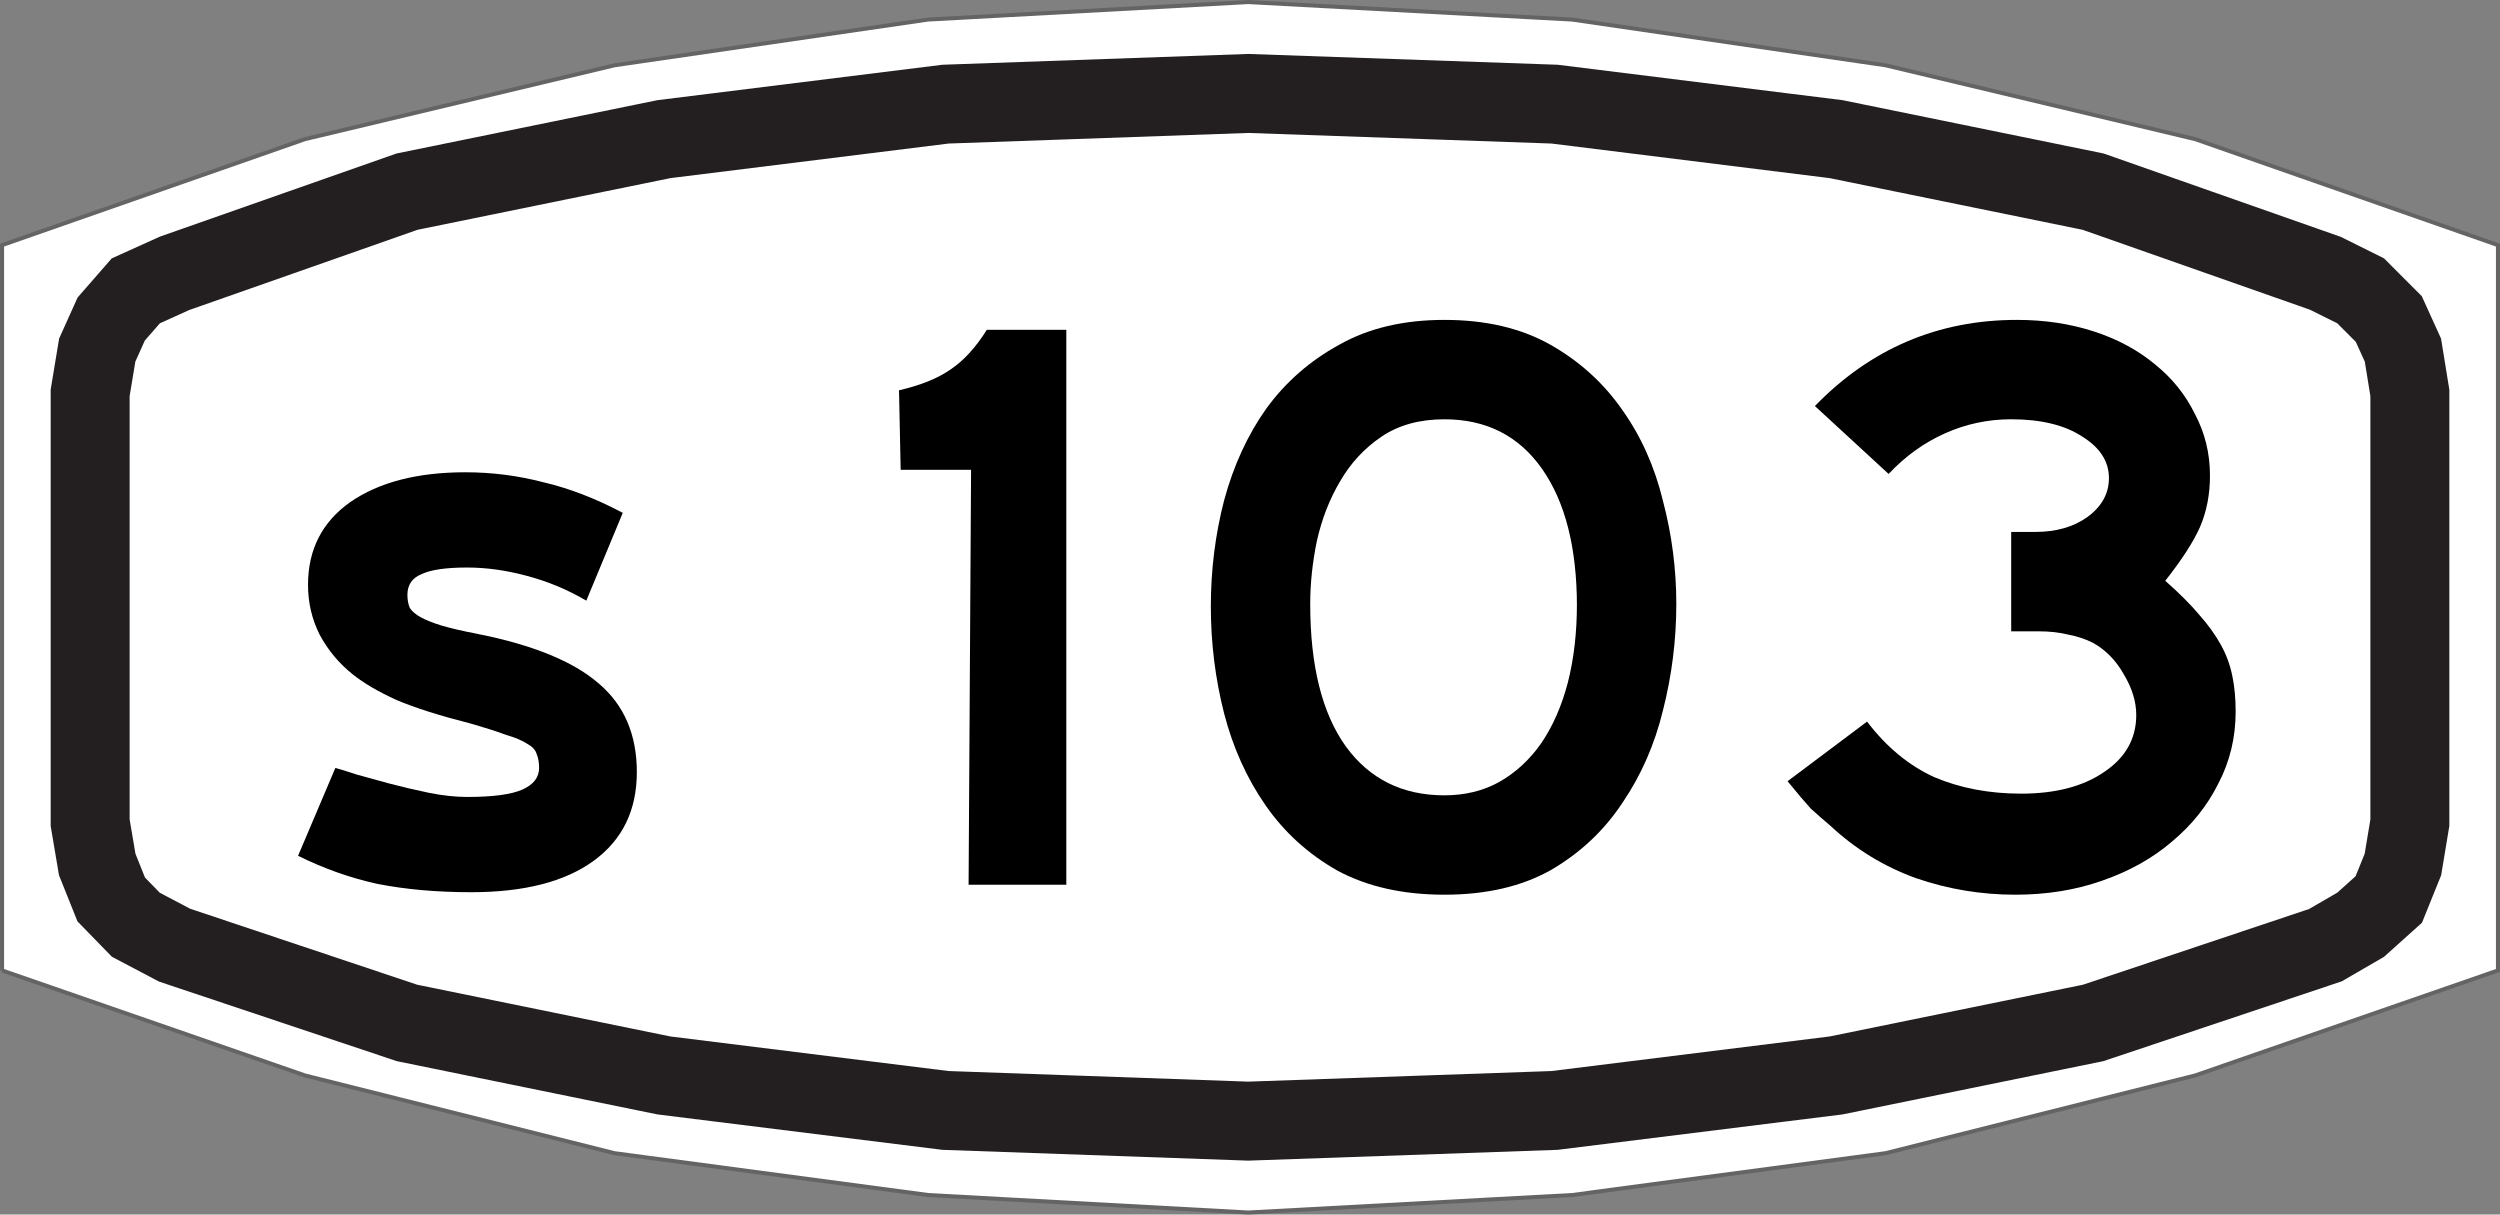
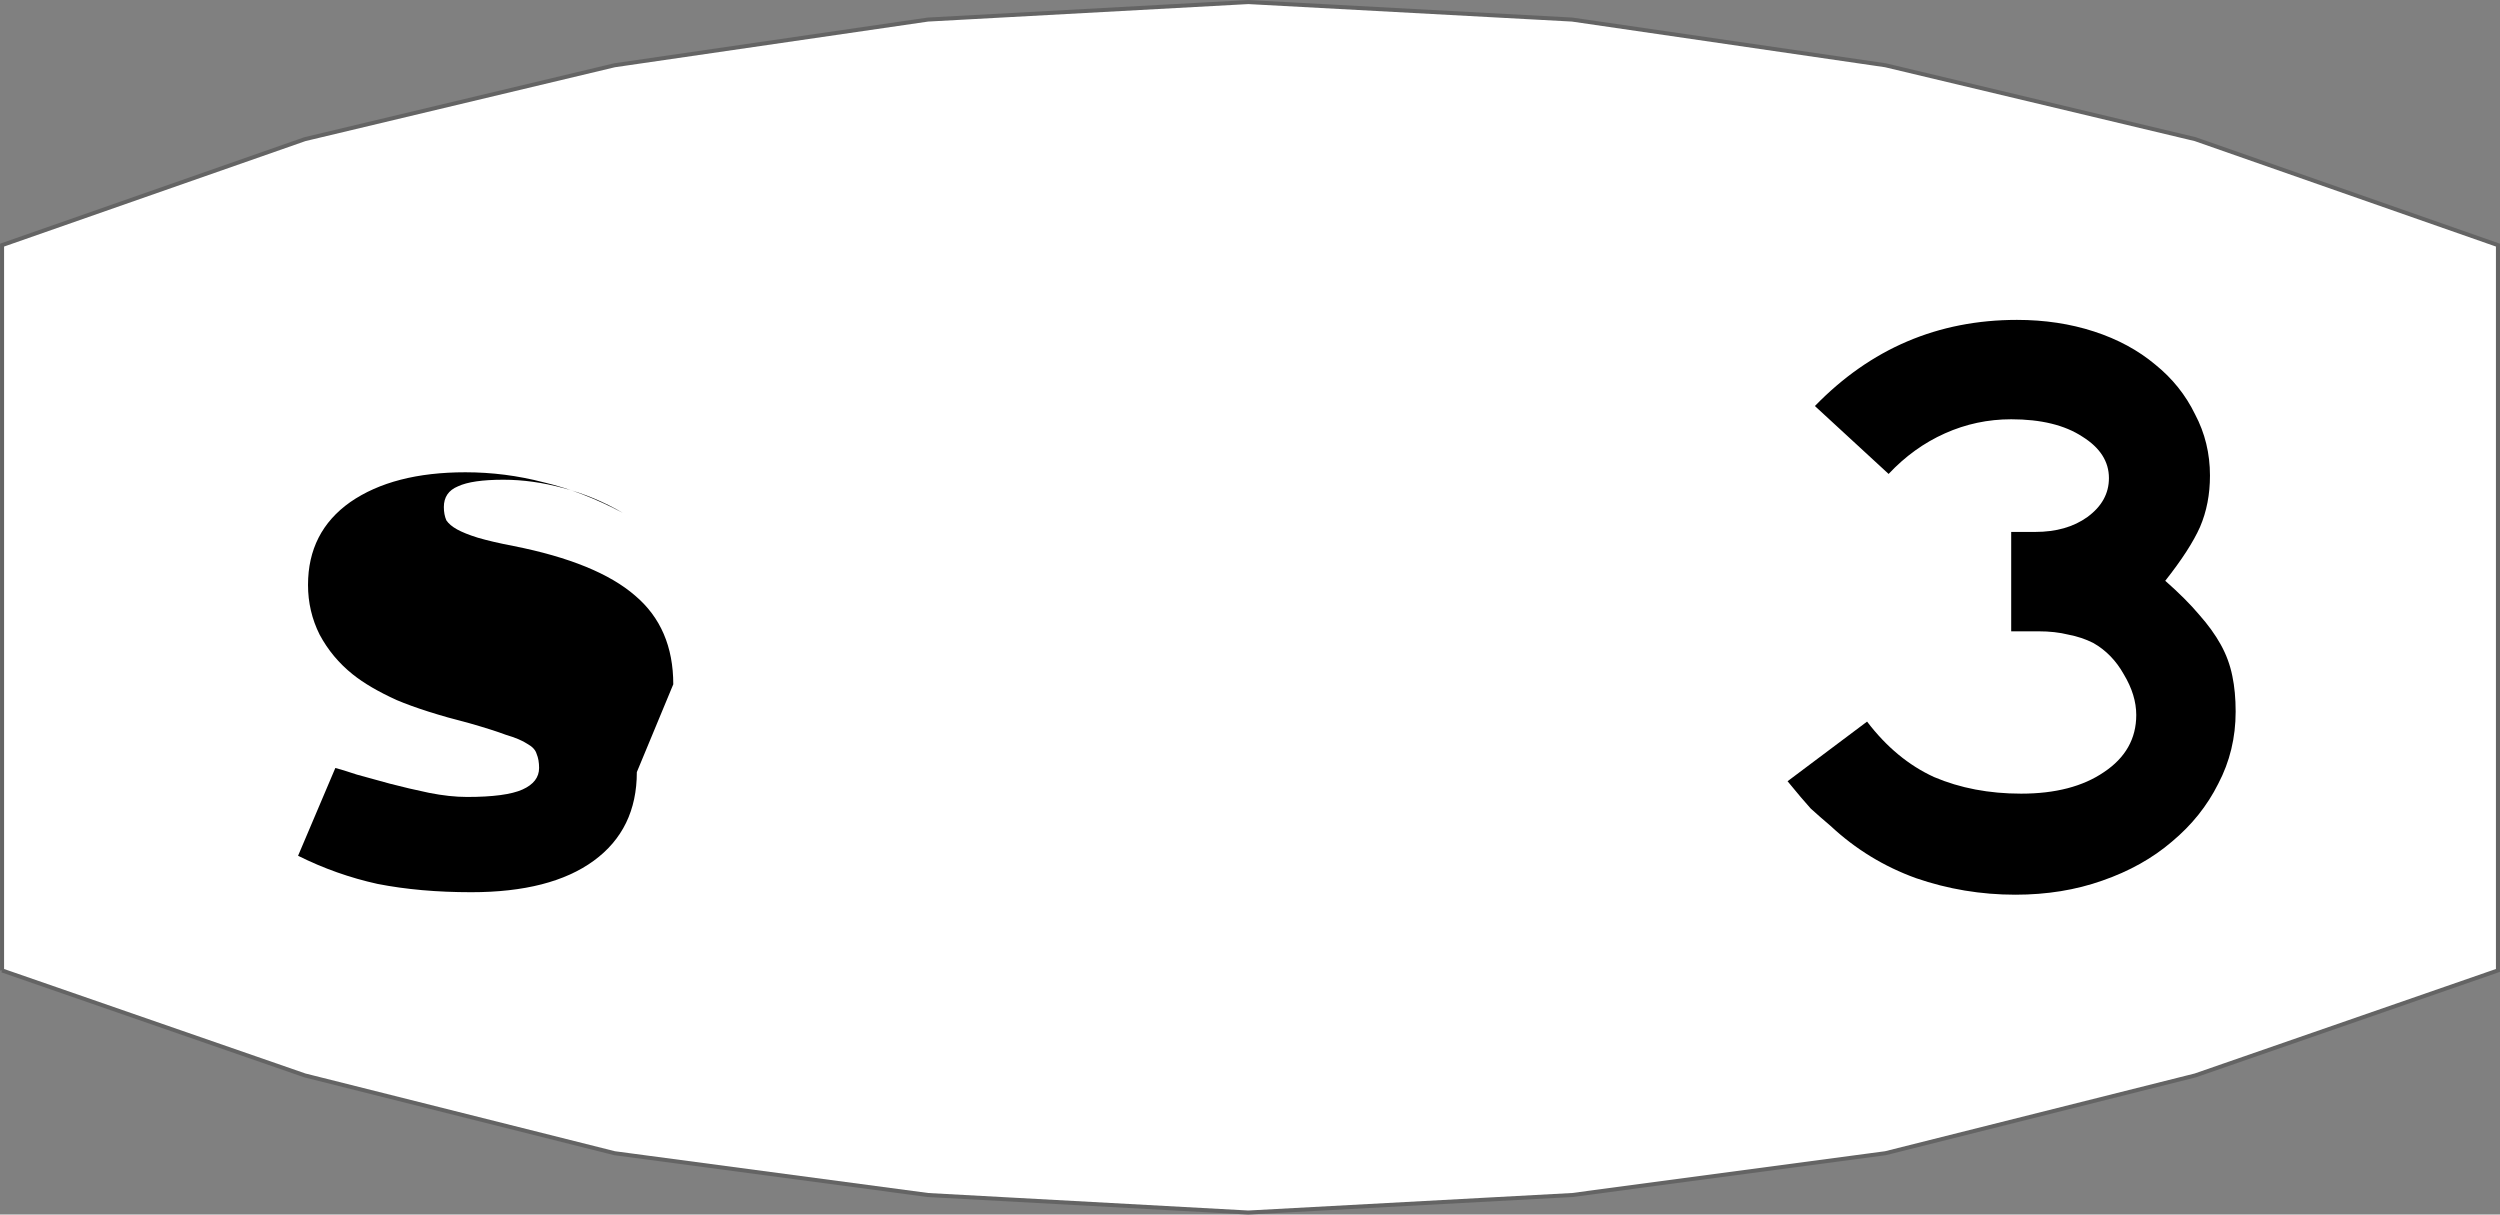
<svg xmlns="http://www.w3.org/2000/svg" version="1.1" width="619.594" height="301" id="svg4801">
  <rect width="100%" height="100%" fill="#808080" stroke="none" />
  <defs id="defs4803" />
  <g transform="translate(-361.875,-237.969)" id="layer1">
    <path d="m 362.387,478.479 75.059,26.024 76.746,19.277 77.654,10.361 79.406,4.337 80.249,-4.337 77.654,-10.361 76.778,-19.277 75.027,-26.024 0,-179.759 -75.027,-26.265 -76.778,-18.313 -77.654,-11.325 -80.249,-4.337 -79.406,4.337 -77.654,11.325 -76.746,18.313 -75.059,26.265 0,179.759" id="path1540" style="fill:#ffffff;fill-opacity:1;fill-rule:nonzero;stroke:#646464;stroke-opacity:1" />
-     <path d="m 384.217,441.853 1.751,10.361 3.471,8.675 6.098,6.265 9.601,5.06 57.608,19.277 63.674,13.012 69.804,8.674 75.027,2.651 75.903,-2.651 69.772,-8.674 63.707,-13.012 57.576,-19.277 8.725,-5.06 6.974,-6.265 3.503,-8.675 1.719,-10.361 0,-106.506 -1.719,-10.603 -3.503,-7.711 -6.974,-6.988 -8.725,-4.337 -57.576,-20.241 -63.707,-13.012 -69.772,-8.675 -75.903,-2.651 -75.027,2.651 -69.804,8.675 -63.674,13.012 -57.608,20.241 -9.601,4.337 -6.098,6.988 -3.471,7.711 -1.751,10.603 0,106.506 z" id="path1542" style="fill:#ffffff;fill-opacity:1;fill-rule:nonzero;stroke:#231f20;stroke-width:19.57;stroke-linecap:butt;stroke-linejoin:miter;stroke-miterlimit:4;stroke-opacity:1;stroke-dasharray:none" />
    <g id="text5594" style="font-size:205.272px;font-style:normal;font-variant:normal;font-weight:normal;font-stretch:normal;text-align:center;line-height:125%;letter-spacing:0px;word-spacing:0px;writing-mode:lr-tb;text-anchor:middle;fill:#000000;fill-opacity:1;stroke:none;font-family:Arial;-inkscape-font-specification:Arial">
-       <path d="m 519.706,429.328 c -9e-5,9.443 -3.558,16.764 -10.674,21.964 -7.116,5.2 -17.243,7.8 -30.38,7.8 -8.485,0 -16.217,-0.684 -23.196,-2.053 -6.842,-1.505 -13.411,-3.832 -19.706,-6.979 l 9.237,-21.759 c 1.095,0.274 2.874,0.821 5.337,1.642 2.463,0.684 5.2,1.437 8.211,2.258 3.147,0.821 6.363,1.574 9.648,2.258 3.421,0.684 6.569,1.026 9.443,1.026 6.432,2e-5 11.016,-0.616 13.753,-1.847 2.737,-1.232 4.105,-3.011 4.105,-5.337 -7e-5,-1.368 -0.205,-2.532 -0.616,-3.49 -0.274,-0.958 -1.026,-1.779 -2.258,-2.463 -1.232,-0.821 -3.011,-1.574 -5.337,-2.258 -2.19,-0.821 -5.2,-1.779 -9.032,-2.874 -7.527,-1.916 -13.548,-3.832 -18.064,-5.748 -4.516,-2.053 -8.142,-4.174 -10.879,-6.363 -3.421,-2.737 -6.158,-6.021 -8.211,-9.853 -1.916,-3.832 -2.874,-7.937 -2.874,-12.316 -10e-6,-8.758 3.49,-15.601 10.469,-20.527 7.116,-4.926 16.627,-7.39 28.533,-7.39 6.569,1e-4 13.001,0.821 19.296,2.463 6.432,1.505 13.001,4.037 19.706,7.595 l -9.032,21.759 c -4.653,-2.737 -9.579,-4.79 -14.78,-6.158 -5.063,-1.368 -9.99,-2.053 -14.78,-2.053 -5.2,8e-5 -8.964,0.547 -11.29,1.642 -2.326,0.958 -3.49,2.669 -3.49,5.132 -3e-5,1.232 0.205,2.326 0.616,3.284 0.547,0.821 1.437,1.574 2.669,2.258 1.232,0.684 2.942,1.369 5.132,2.053 2.326,0.684 5.269,1.369 8.827,2.053 13.822,2.737 23.88,6.842 30.175,12.316 6.295,5.337 9.442,12.658 9.443,21.964" id="path5700" style="fill:#000000;font-family:Roadgeek 2005 Series E;-inkscape-font-specification:Roadgeek 2005 Series E" />
-       <path d="m 601.928,457.246 0.616,-102.841 -17.448,0 -0.411,-19.706 c 5.337,-1.232 9.579,-2.942 12.727,-5.132 3.284,-2.189 6.295,-5.474 9.032,-9.853 l 19.706,0 0,137.532 -24.222,0" id="path5702" style="fill:#000000;font-family:Roadgeek 2005 Series E;-inkscape-font-specification:Roadgeek 2005 Series E" />
-       <path d="m 777.326,387.658 c -1.4e-4,8.895 -1.095,17.653 -3.284,26.275 -2.053,8.485 -5.406,16.148 -10.058,22.991 -4.516,6.842 -10.401,12.385 -17.653,16.627 -7.253,4.105 -16.08,6.158 -26.48,6.158 -10.264,0 -19.09,-1.984 -26.48,-5.953 -7.253,-4.105 -13.206,-9.511 -17.859,-16.217 -4.653,-6.706 -8.074,-14.301 -10.264,-22.785 -2.19,-8.621 -3.284,-17.448 -3.284,-26.48 -10e-6,-9.032 1.095,-17.79 3.284,-26.275 2.326,-8.621 5.816,-16.216 10.469,-22.785 4.79,-6.569 10.811,-11.837 18.064,-15.806 7.253,-4.105 15.943,-6.158 26.07,-6.158 10.264,1.4e-4 19.022,2.053 26.275,6.158 7.253,4.106 13.206,9.511 17.859,16.217 4.653,6.569 8.005,14.095 10.058,22.58 2.189,8.348 3.284,16.832 3.284,25.454 m -24.633,0.616 c -1.1e-4,-14.506 -2.874,-25.864 -8.621,-34.075 -5.748,-8.211 -13.822,-12.316 -24.222,-12.316 -6.158,1.1e-4 -11.358,1.437 -15.601,4.311 -4.242,2.874 -7.664,6.569 -10.264,11.085 -2.6,4.379 -4.516,9.306 -5.748,14.78 -1.095,5.337 -1.642,10.537 -1.642,15.601 -4e-5,15.327 2.942,27.096 8.827,35.307 5.884,8.074 14.027,12.111 24.427,12.111 5.063,2e-5 9.579,-1.095 13.548,-3.284 4.105,-2.326 7.595,-5.542 10.469,-9.648 2.874,-4.242 5.063,-9.237 6.569,-14.985 1.505,-5.884 2.258,-12.385 2.258,-19.501 l 0,0.616" id="path5704" style="fill:#000000;font-family:Roadgeek 2005 Series E;-inkscape-font-specification:Roadgeek 2005 Series E" />
+       <path d="m 519.706,429.328 c -9e-5,9.443 -3.558,16.764 -10.674,21.964 -7.116,5.2 -17.243,7.8 -30.38,7.8 -8.485,0 -16.217,-0.684 -23.196,-2.053 -6.842,-1.505 -13.411,-3.832 -19.706,-6.979 l 9.237,-21.759 c 1.095,0.274 2.874,0.821 5.337,1.642 2.463,0.684 5.2,1.437 8.211,2.258 3.147,0.821 6.363,1.574 9.648,2.258 3.421,0.684 6.569,1.026 9.443,1.026 6.432,2e-5 11.016,-0.616 13.753,-1.847 2.737,-1.232 4.105,-3.011 4.105,-5.337 -7e-5,-1.368 -0.205,-2.532 -0.616,-3.49 -0.274,-0.958 -1.026,-1.779 -2.258,-2.463 -1.232,-0.821 -3.011,-1.574 -5.337,-2.258 -2.19,-0.821 -5.2,-1.779 -9.032,-2.874 -7.527,-1.916 -13.548,-3.832 -18.064,-5.748 -4.516,-2.053 -8.142,-4.174 -10.879,-6.363 -3.421,-2.737 -6.158,-6.021 -8.211,-9.853 -1.916,-3.832 -2.874,-7.937 -2.874,-12.316 -10e-6,-8.758 3.49,-15.601 10.469,-20.527 7.116,-4.926 16.627,-7.39 28.533,-7.39 6.569,1e-4 13.001,0.821 19.296,2.463 6.432,1.505 13.001,4.037 19.706,7.595 c -4.653,-2.737 -9.579,-4.79 -14.78,-6.158 -5.063,-1.368 -9.99,-2.053 -14.78,-2.053 -5.2,8e-5 -8.964,0.547 -11.29,1.642 -2.326,0.958 -3.49,2.669 -3.49,5.132 -3e-5,1.232 0.205,2.326 0.616,3.284 0.547,0.821 1.437,1.574 2.669,2.258 1.232,0.684 2.942,1.369 5.132,2.053 2.326,0.684 5.269,1.369 8.827,2.053 13.822,2.737 23.88,6.842 30.175,12.316 6.295,5.337 9.442,12.658 9.443,21.964" id="path5700" style="fill:#000000;font-family:Roadgeek 2005 Series E;-inkscape-font-specification:Roadgeek 2005 Series E" />
      <path d="m 915.953,414.344 c -1.2e-4,6.432 -1.437,12.385 -4.311,17.859 -2.737,5.474 -6.569,10.264 -11.495,14.369 -4.79,4.105 -10.537,7.321 -17.243,9.648 -6.569,2.326 -13.753,3.49 -21.554,3.49 -8.485,0 -16.696,-1.368 -24.633,-4.105 -7.937,-2.874 -14.985,-7.185 -21.143,-12.932 -1.779,-1.505 -3.421,-2.942 -4.927,-4.311 -1.368,-1.505 -3.284,-3.763 -5.748,-6.774 l 19.706,-14.78 c 4.79,6.295 10.332,10.879 16.627,13.753 6.432,2.737 13.616,4.105 21.554,4.105 8.485,2e-5 15.327,-1.779 20.527,-5.337 5.337,-3.558 8.006,-8.279 8.006,-14.164 -9e-5,-3.284 -1.026,-6.637 -3.079,-10.058 -1.916,-3.421 -4.448,-6.021 -7.595,-7.8 -1.916,-0.958 -3.969,-1.642 -6.158,-2.053 -2.19,-0.547 -4.653,-0.821 -7.39,-0.821 l -6.774,0 0,-24.633 5.953,0 c 5.2,9e-5 9.511,-1.232 12.932,-3.695 3.558,-2.6 5.337,-5.816 5.337,-9.648 -9e-5,-4.105 -2.19,-7.527 -6.569,-10.264 -4.379,-2.874 -10.264,-4.311 -17.653,-4.311 -5.748,1.1e-4 -11.222,1.163 -16.422,3.49 -5.2,2.327 -9.853,5.679 -13.959,10.058 L 811.674,338.598 c 13.822,-14.232 30.517,-21.348 50.086,-21.348 6.842,1.4e-4 13.206,0.958 19.09,2.874 5.884,1.916 10.948,4.653 15.19,8.211 4.242,3.421 7.527,7.527 9.853,12.316 2.463,4.653 3.695,9.716 3.695,15.19 -1.2e-4,4.653 -0.821,8.895 -2.463,12.727 -1.642,3.695 -4.516,8.143 -8.621,13.343 3.421,3.011 6.226,5.816 8.416,8.416 2.189,2.463 3.968,4.927 5.337,7.39 1.368,2.463 2.326,5.063 2.874,7.8 0.547,2.6 0.821,5.542 0.821,8.827" id="path5706" style="fill:#000000;font-family:Roadgeek 2005 Series E;-inkscape-font-specification:Roadgeek 2005 Series E" />
    </g>
  </g>
</svg>